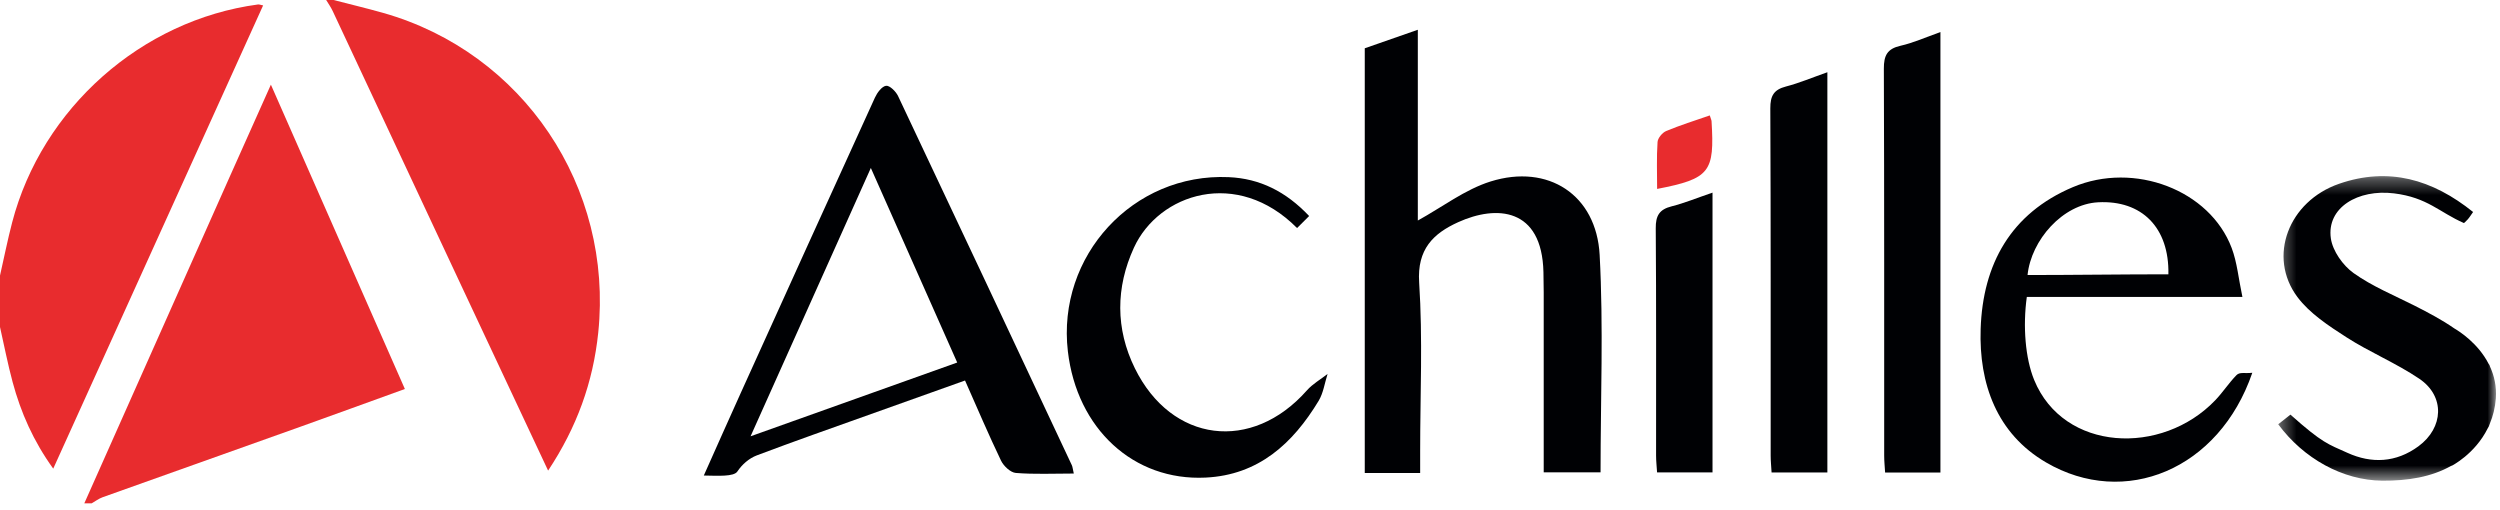
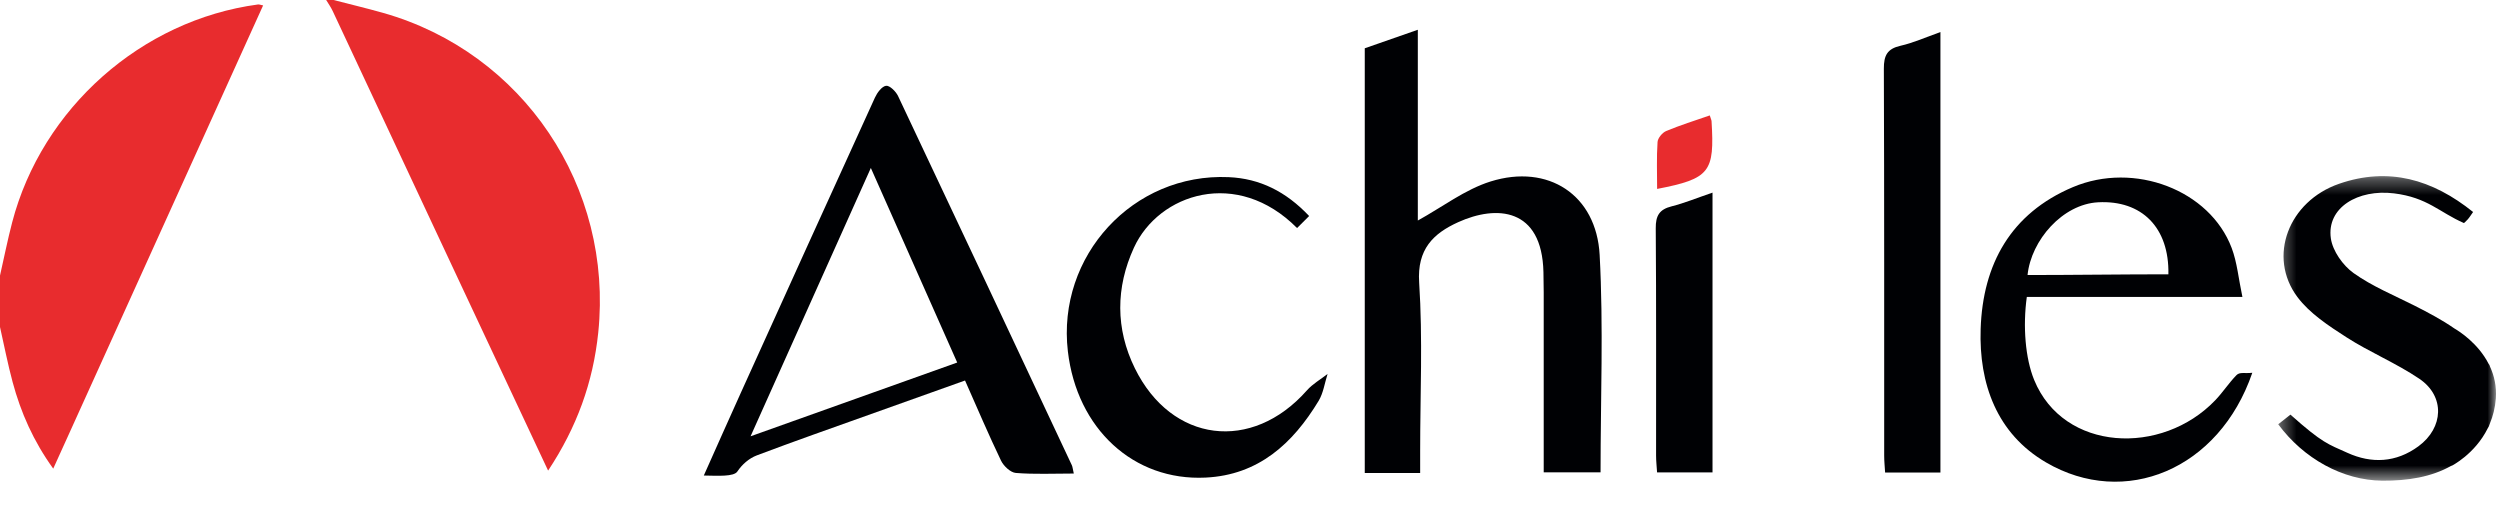
<svg xmlns="http://www.w3.org/2000/svg" xmlns:xlink="http://www.w3.org/1999/xlink" width="157" viewBox="0 0 157 32" version="1.1" height="32">
  <defs>
    <polygon id="path-1" points="1.355 0.32 15.032 0.32 15.032 19.446 1.355 19.446" />
    <polygon id="path-3" points="6.126 6.141 26.258 6.141 26.258 32.435 6.126 32.435" />
    <polygon id="path-1" points="1.355 0.32 15.032 0.32 15.032 19.446 1.355 19.446" />
    <polygon id="path-3" points="6.126 6.141 26.258 6.141 26.258 32.435 6.126 32.435" />
  </defs>
  <g id="AchillesLogo" stroke="none" stroke-width="1" fill="none" fill-rule="evenodd">
    <g id="Page-1" transform="translate(-1, -1)" fill="none">
      <path d="M90.186,30.704 L86.707,30.704 L86.707,4.032 C87.74,3.671 88.808,3.298 90.039,2.869 L90.039,14.849 C91.574,14.005 92.999,12.901 94.61,12.396 C98.23,11.265 101.254,13.237 101.458,17.008 C101.702,21.522 101.515,26.057 101.515,30.661 L97.945,30.661 L97.945,29.385 L97.945,19.355 C97.945,18.933 97.938,18.51 97.928,18.087 C97.835,14.028 94.973,13.865 92.576,14.952 C91.014,15.66 89.986,16.647 90.123,18.739 C90.353,22.259 90.186,25.806 90.186,29.342 L90.186,30.704 Z" id="Fill-1" class="header_logo_letter" fill="#000104" />
      <path d="M68.434,30.738 C67.151,30.738 65.966,30.796 64.794,30.701 C64.459,30.674 64.03,30.269 63.866,29.931 C63.088,28.311 62.384,26.657 61.604,24.896 C59.546,25.63 57.544,26.342 55.54,27.06 C53.201,27.899 50.854,28.717 48.528,29.598 C48.035,29.785 47.599,30.17 47.306,30.611 C47.083,30.945 46.086,30.878 45.199,30.863 C46.048,28.964 46.783,27.304 47.532,25.65 C50.33,19.472 53.128,13.296 55.946,7.129 C56.086,6.822 56.381,6.422 56.646,6.387 C56.871,6.358 57.263,6.743 57.399,7.033 C61.052,14.753 64.681,22.486 68.312,30.217 C68.359,30.316 68.364,30.433 68.434,30.738 M55.689,11.549 C53.127,17.263 50.691,22.694 48.135,28.4 C52.605,26.804 56.801,25.307 61.113,23.767 C59.318,19.725 57.569,15.782 55.689,11.549" id="Fill-3" class="header_logo_letter" fill="#000104" />
      <path d="M128.284,19.647 C128.027,21.493 128.19,23.507 128.747,24.865 C130.594,29.37 136.761,29.643 140.116,26.138 C140.592,25.642 140.971,25.05 141.452,24.558 C141.657,24.346 141.975,24.467 142.445,24.41 C140.357,30.499 134.427,32.929 129.488,30.038 C126.395,28.229 125.271,25.095 125.385,21.656 C125.52,17.6 127.266,14.404 131.179,12.751 C135.034,11.122 139.78,12.936 141.15,16.576 C141.492,17.484 141.577,18.489 141.823,19.647 L128.284,19.647 Z M137.175,18.226 C137.235,15.299 135.511,13.558 132.758,13.704 C130.537,13.823 128.558,16.074 128.33,18.272 C131.07,18.272 134.326,18.226 137.175,18.226 Z" id="Fill-5" class="header_logo_letter" fill="#000104" />
      <path d="M122.859,30.676 L119.385,30.676 C119.361,30.285 119.327,29.95 119.327,29.616 C119.324,21.516 119.336,13.414 119.306,5.314 C119.302,4.485 119.516,4.064 120.352,3.874 C121.162,3.691 121.935,3.34 122.859,3.014 L122.859,30.676 Z" id="Fill-7" class="header_logo_letter" fill="#000104" />
      <path d="M83.214,14.566 C82.933,14.846 82.694,15.084 82.456,15.322 C78.694,11.525 73.767,13.156 72.211,16.553 C71.066,19.051 71.045,21.645 72.271,24.132 C74.576,28.812 79.619,29.427 83.073,25.517 C83.433,25.108 83.936,24.826 84.371,24.486 C84.19,25.051 84.108,25.679 83.81,26.174 C82.184,28.859 80.035,30.832 76.709,30.993 C72.188,31.212 68.631,27.93 68.062,23.063 C67.362,17.068 72.16,11.857 78.162,12.125 C80.122,12.211 81.759,13.029 83.214,14.566" id="Fill-9" class="header_logo_letter" fill="#000104" />
-       <path d="M115.759,5.536 L115.759,30.67 L112.255,30.67 C112.233,30.275 112.198,29.94 112.198,29.603 C112.195,22.339 112.21,15.074 112.176,7.808 C112.173,7.013 112.395,6.631 113.159,6.432 C113.997,6.215 114.804,5.872 115.759,5.536" id="Fill-11" class="header_logo_letter" fill="#000104" />
      <path d="M108.546,13.097 L108.546,30.666 L105.064,30.666 C105.041,30.285 105.002,29.951 105.002,29.616 C104.998,24.856 105.018,20.098 104.981,15.338 C104.974,14.543 105.209,14.152 105.977,13.958 C106.786,13.754 107.567,13.431 108.546,13.097" id="Fill-13" class="header_logo_letter" fill="#000104" />
      <path d="M108.374,8.248 C108.443,8.471 108.482,8.542 108.486,8.616 C108.677,11.795 108.4,12.222 105.067,12.865 C105.067,11.901 105.028,10.865 105.094,9.921 C105.109,9.673 105.392,9.331 105.635,9.229 C106.509,8.863 107.417,8.582 108.374,8.248" id="Fill-15" fill="#E82C2E" />
      <g id="Group-19" transform="translate(142.717, 11.741)" fill="none">
        <mask id="mask-2" fill="#FFFFFF">
          <use xlink:href="#path-1" fill="#FFFFFF" />
        </mask>
        <g id="Clip-18" fill="none" />
        <path d="M14.652,12.273 C14.635,12.221 14.624,12.19 14.624,12.19 C14.607,12.159 14.585,12.133 14.566,12.102 C13.904,10.817 12.737,10.071 12.408,9.88 C11.634,9.341 10.784,8.895 9.925,8.458 C8.627,7.802 7.255,7.242 6.083,6.405 C5.417,5.928 4.776,5.023 4.661,4.233 C4.383,2.299 6.365,1.123 8.627,1.402 C10.736,1.662 11.477,2.595 13.018,3.267 C12.983,3.299 13.132,3.18 13.255,3.039 C13.375,2.904 13.467,2.747 13.593,2.572 C11.037,0.521 8.286,-0.278 5.176,0.801 C2.004,1.9 0.669,5.377 2.559,7.91 C3.332,8.944 4.52,9.718 5.633,10.435 C7.109,11.386 8.764,12.062 10.215,13.044 C11.844,14.147 11.747,16.119 10.161,17.286 C8.754,18.32 7.214,18.383 5.705,17.698 C4.47,17.139 4.16,17.11 2.122,15.298 C1.967,15.422 1.66,15.664 1.355,15.903 C2.946,18.056 5.412,19.429 7.898,19.446 C9.497,19.457 10.987,19.216 12.24,18.501 L12.24,18.516 C12.24,18.516 13.704,17.786 14.513,16.157 C14.535,16.119 14.557,16.084 14.579,16.044 C14.606,15.98 14.627,15.916 14.65,15.85 C14.839,15.393 14.977,14.875 15.021,14.288 C15.077,13.517 14.916,12.847 14.652,12.273" id="Fill-17" class="header_logo_letter" mask="url(#mask-2)" fill="#000104" />
      </g>
      <g id="Group-22" transform="translate(0.168, 0.176)" fill="none">
        <g id="Group" transform="translate(0, 0)" fill="#E82C2E">
-           <path d="M6.126,32.435 C9.164,25.609 12.203,18.782 15.243,11.958 C16.067,10.109 16.895,8.261 17.844,6.141 C20.693,12.615 23.447,18.868 26.258,25.253 C24.001,26.068 21.855,26.853 19.704,27.621 C15.562,29.1 11.415,30.569 7.275,32.051 C7.03,32.139 6.815,32.306 6.587,32.435 L6.126,32.435 Z" id="Fill-20" fill="#E82C2E" />
          <path d="M21.776,0.824 C22.807,1.091 23.843,1.338 24.868,1.627 C33.693,4.119 39.348,12.56 38.402,21.711 C38.078,24.835 37.057,27.657 35.253,30.378 C33.447,26.53 31.705,22.825 29.968,19.117 C27.219,13.251 24.476,7.383 21.725,1.517 C21.613,1.275 21.454,1.055 21.315,0.824 L21.776,0.824 Z" id="Fill-23" fill="#E82C2E" />
          <path d="M0.832,18.129 C1.086,17.016 1.307,15.894 1.596,14.79 C3.469,7.617 9.717,2.086 17.038,1.104 C17.108,1.096 17.186,1.13 17.356,1.164 C12.983,10.814 8.621,20.44 4.175,30.255 C2.919,28.511 2.138,26.725 1.624,24.817 C1.317,23.677 1.093,22.513 0.832,21.36 L0.832,18.129 Z" id="Fill-25" fill="#E82C2E" />
        </g>
        <mask id="mask-4" fill="#FFFFFF">
          <use xlink:href="#path-3" fill="#FFFFFF" />
        </mask>
        <g id="Clip-21" fill="none" />
      </g>
    </g>
  </g>
</svg>